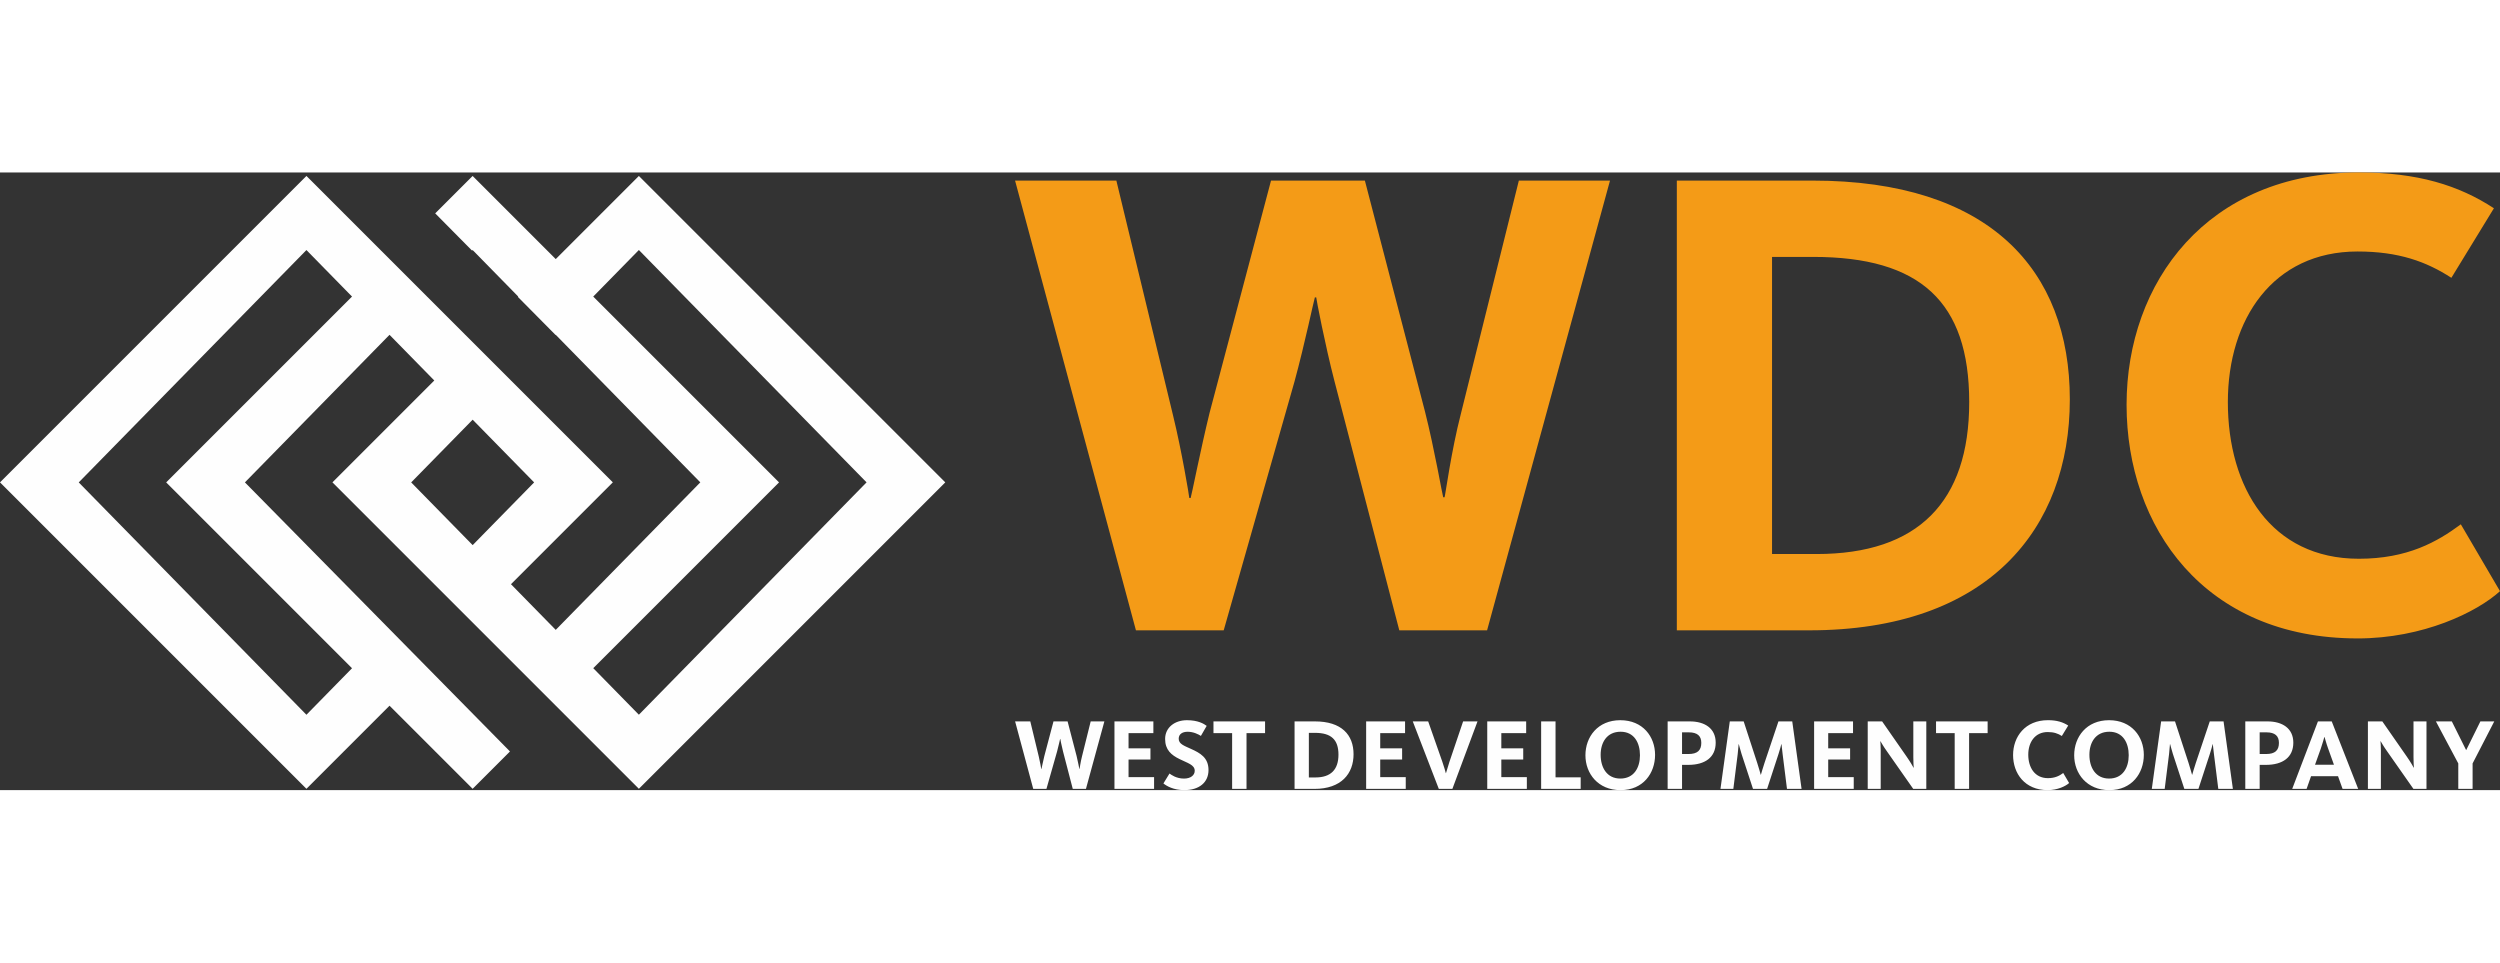
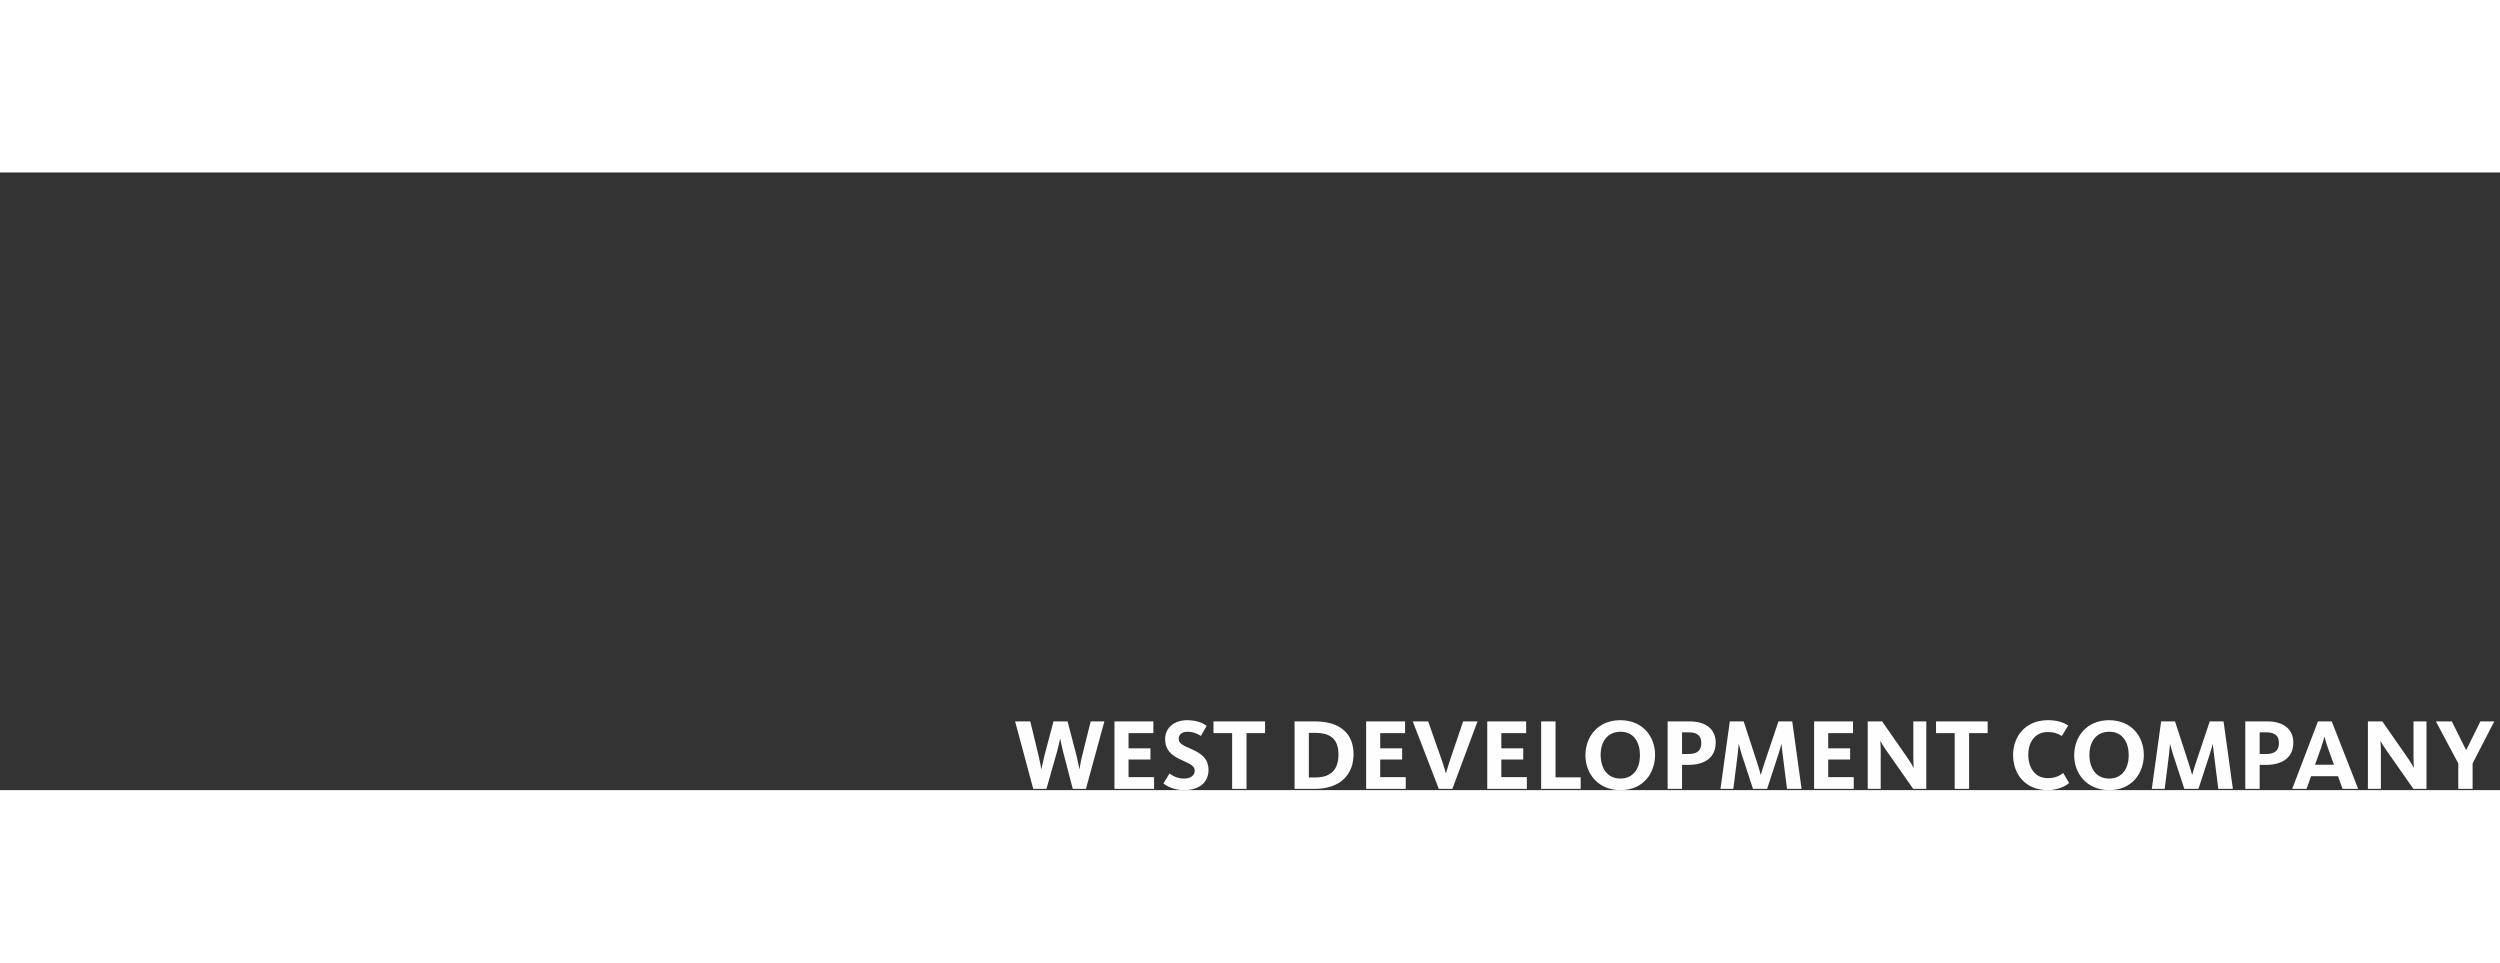
<svg xmlns="http://www.w3.org/2000/svg" xml:space="preserve" width="65.648mm" height="25.277mm" version="1.1" style="shape-rendering:geometricPrecision; text-rendering:geometricPrecision; image-rendering:optimizeQuality; fill-rule:evenodd; clip-rule:evenodd" viewBox="0 0 1163.42 287.43">
  <rect x="0" y="0" width="1163.42" height="287.43" fill="#333333" stroke="none" />
  <defs>
    <style type="text/css">
   
    .fil0 {fill:#FEFEFE}
    .fil2 {fill:#FEFEFE;fill-rule:nonzero}
    .fil1 {fill:#F49B17;fill-rule:nonzero}
   
  </style>
  </defs>
  <g id="Слой_x0020_1">
-     <path class="fil0" d="M297.3 286.82l142.6 -142.6 -142.6 -142.6 -38.68 38.68 -38.68 -38.68 -17.41 17.41 17.15 17.33 0.26 -0.27 21.23 21.66 -0.16 0.16 17.54 17.72 0.07 -0.08 67.28 68.66 -67.28 68.65 -20.83 -21.25 47.4 -47.4 -32.79 -32.79 -0 0 -32.45 -32.45 -21.23 -21.23 -40.02 -40.02 0 0 -16.1 -16.1 -142.6 142.6 142.6 142.6 38.67 -38.67 38.67 38.67 17.38 -17.38 -123.34 -125.22 67.29 -68.67 20.84 21.26 -47.4 47.4 142.6 142.6zm-219.96 -142.6l86.48 -86.47 -21.22 -21.65 -105.96 108.13 105.96 108.13 21.22 -21.65 -86.48 -86.48zm198.74 -86.46l86.46 86.46 -86.46 86.46 21.23 21.66 105.96 -108.13 -105.96 -108.13 -21.23 21.66zm-84.73 86.47l28.61 -29.19 28.61 29.19 -28.61 29.19 -28.61 -29.19z" />
-     <path class="fil1" d="M528.62 213.07l40.85 0 33 -115.96c4.71,-17.28 9.11,-38.34 9.43,-38.97l0.63 0c0,0.63 4.09,22 8.49,38.97l30.17 115.96 40.85 0 57.2 -209.29 -42.42 0 -27.03 108.73c-4.4,16.97 -7.23,38.02 -7.54,38.65l-0.63 0c-0.31,-0.63 -4.09,-22.63 -8.48,-39.91l-27.97 -107.47 -43.68 0 -28.6 108.1c-4.09,16.66 -8.48,38.97 -8.8,39.6l-0.63 0c0,-0.63 -3.46,-21.68 -7.54,-38.34l-26.4 -109.36 -47.14 0 56.25 209.29zm251.72 0l61.59 0c83.28,0 121.3,-47.14 121.3,-107.48 0,-60.34 -37.4,-101.82 -119.73,-101.82l-63.16 0 0 209.29zm44.31 -35.51l0 -138.27 19.17 0c49.65,0 72.59,20.74 72.59,67.56 0,46.51 -23.88,70.71 -71.02,70.71l-20.74 0zm272.46 39.28c30.49,0 55.63,-12.26 66.31,-22l-18.23 -31.11c-11,8.17 -24.83,16.03 -47.45,16.03 -40.85,0 -60.97,-33 -60.97,-72.91 0,-38.65 21.05,-70.08 60.34,-70.08 19.17,0 32.06,4.71 43.68,12.25l19.8 -32.37c-16.34,-10.68 -35.51,-16.66 -62.85,-16.66 -70.71,0 -108.1,51.22 -108.1,108.11 0,56.88 36.14,108.73 107.47,108.73z" />
    <path class="fil2" d="M480.85 286.86l6.13 0 4.95 -17.41c0.71,-2.59 1.37,-5.75 1.41,-5.85l0.09 0c0,0.09 0.61,3.3 1.27,5.85l4.53 17.41 6.13 0 8.58 -31.41 -6.37 0 -4.06 16.32c-0.66,2.55 -1.08,5.71 -1.13,5.8l-0.09 0c-0.05,-0.09 -0.61,-3.39 -1.27,-5.99l-4.2 -16.13 -6.56 0 -4.29 16.23c-0.61,2.5 -1.27,5.85 -1.32,5.94l-0.09 0c0,-0.09 -0.52,-3.25 -1.13,-5.75l-3.96 -16.41 -7.07 0 8.44 31.41zm37.78 0l18.44 0 0 -5.47 -11.88 0 0 -8.21 10.19 0 0 -5.19 -10.19 0 0 -7.08 11.55 0 0 -5.47 -18.11 0 0 31.41zm32.5 0.57c6.98,0 11.27,-3.63 11.27,-9.34 0,-5.8 -3.91,-7.92 -8.07,-9.81 -3.3,-1.51 -5.8,-2.31 -5.8,-4.76 0,-2.12 1.65,-3.25 4.2,-3.25 2.69,0 5.05,1.23 6.13,1.93l2.69 -4.67c-1.32,-0.99 -4.05,-2.64 -9.2,-2.64 -5.61,0 -10.14,3.35 -10.14,8.73 0,5.09 2.88,7.5 6.75,9.38 3.68,1.84 7.03,2.64 7.03,5.43 0,2.03 -1.84,3.63 -5,3.63 -3.63,0 -6.04,-1.84 -6.74,-2.36l-2.83 4.62c1.37,1.13 4.62,3.11 9.72,3.11zm22.26 -0.57l6.7 0 0 -25.94 8.63 0 0 -5.47 -24.01 0 0 5.47 8.68 0 0 25.94zm29.06 0l9.24 0c12.5,0 18.21,-7.08 18.21,-16.13 0,-9.06 -5.61,-15.28 -17.97,-15.28l-9.48 0 0 31.41zm6.65 -5.33l0 -20.75 2.88 0c7.45,0 10.9,3.11 10.9,10.14 0,6.98 -3.59,10.61 -10.66,10.61l-3.11 0zm26.65 5.33l18.44 0 0 -5.47 -11.88 0 0 -8.21 10.19 0 0 -5.19 -10.19 0 0 -7.08 11.56 0 0 -5.47 -18.11 0 0 31.41zm33.82 0l6.32 0 11.7 -31.41 -6.7 0 -6.37 18.82c-0.75,2.36 -1.41,4.67 -1.6,5.24l-0.09 0c-0.14,-0.57 -0.75,-2.83 -1.6,-5.24l-6.6 -18.82 -7.17 0 12.12 31.41zm22.54 0l18.44 0 0 -5.47 -11.88 0 0 -8.21 10.19 0 0 -5.19 -10.19 0 0 -7.08 11.56 0 0 -5.47 -18.11 0 0 31.41zm25.09 0l18.4 0 0 -5.38 -11.7 0 0 -26.04 -6.7 0 0 31.41zm36.98 0.57c10.52,0 16.04,-7.88 16.04,-16.41 0,-8.44 -5.66,-16.13 -16.18,-16.13 -10.52,0 -16.23,7.78 -16.23,16.32 0,8.49 5.85,16.23 16.37,16.23zm-0.14 -5.38c-6.27,0 -9.15,-5.14 -9.15,-11.04 0,-5.85 2.97,-10.75 9.29,-10.75 6.27,0 9.01,5.09 9.01,10.94 0,5.85 -2.83,10.85 -9.15,10.85zm22.03 4.81l6.7 0 0 -11.18 2.88 0c7.83,0 12.78,-3.49 12.78,-10.33 0,-6.74 -5.19,-9.9 -12.03,-9.9l-10.33 0 0 31.41zm6.7 -16.23l0 -10.09 3.11 0c4.1,0 5.85,1.74 5.85,4.9 0,3.49 -1.79,5.19 -5.99,5.19l-2.97 0zm17.88 16.23l5.99 0 2.03 -16.18c0.23,-2.08 0.38,-3.91 0.43,-4.62l0.09 0c0.19,0.66 0.66,2.55 1.27,4.53l5.33 16.27 6.56 0 5.33 -16.32c0.66,-2.07 1.13,-3.77 1.27,-4.48l0.1 0c0.05,0.61 0.23,2.26 0.52,4.57l2.03 16.23 6.79 0 -4.34 -31.41 -6.42 0 -6.51 19.39c-0.75,2.26 -1.41,4.57 -1.65,5.42l-0.09 0c-0.28,-0.89 -0.85,-3.16 -1.61,-5.42l-6.32 -19.39 -6.46 0 -4.34 31.41zm43.58 0l18.44 0 0 -5.47 -11.88 0 0 -8.21 10.19 0 0 -5.19 -10.19 0 0 -7.08 11.55 0 0 -5.47 -18.11 0 0 31.41zm24.95 0l6.04 0 0 -17.97c0,-1.98 -0.14,-3.77 -0.19,-4.2l0.09 0c0.38,0.61 1.32,2.36 3.02,4.72l12.22 17.45 6.08 0 0 -31.41 -6.04 0 0 16.6c0,2.41 0.14,4.53 0.19,4.95l-0.09 0c-0.28,-0.52 -1.41,-2.59 -3.3,-5.28l-11.32 -16.27 -6.7 0 0 31.41zm40.47 0l6.7 0 0 -25.94 8.63 0 0 -5.47 -24.01 0 0 5.47 8.68 0 0 25.94zm43.3 0.57c4.57,0 8.35,-1.84 9.95,-3.3l-2.74 -4.67c-1.65,1.23 -3.73,2.4 -7.12,2.4 -6.13,0 -9.15,-4.95 -9.15,-10.94 0,-5.8 3.16,-10.52 9.06,-10.52 2.88,0 4.81,0.71 6.56,1.84l2.97 -4.86c-2.45,-1.6 -5.33,-2.5 -9.43,-2.5 -10.61,0 -16.23,7.69 -16.23,16.23 0,8.54 5.42,16.32 16.13,16.32zm28.68 0c10.52,0 16.04,-7.88 16.04,-16.41 0,-8.44 -5.66,-16.13 -16.18,-16.13 -10.52,0 -16.23,7.78 -16.23,16.32 0,8.49 5.85,16.23 16.37,16.23zm-0.14 -5.38c-6.27,0 -9.15,-5.14 -9.15,-11.04 0,-5.85 2.97,-10.75 9.29,-10.75 6.27,0 9.01,5.09 9.01,10.94 0,5.85 -2.83,10.85 -9.15,10.85zm19.9 4.81l5.99 0 2.03 -16.18c0.23,-2.08 0.38,-3.91 0.42,-4.62l0.09 0c0.19,0.66 0.66,2.55 1.27,4.53l5.33 16.27 6.56 0 5.33 -16.32c0.66,-2.07 1.13,-3.77 1.27,-4.48l0.09 0c0.05,0.61 0.24,2.26 0.52,4.57l2.03 16.23 6.79 0 -4.34 -31.41 -6.42 0 -6.51 19.39c-0.75,2.26 -1.41,4.57 -1.65,5.42l-0.09 0c-0.28,-0.89 -0.85,-3.16 -1.6,-5.42l-6.32 -19.39 -6.46 0 -4.34 31.41zm43.49 0l6.7 0 0 -11.18 2.88 0c7.83,0 12.78,-3.49 12.78,-10.33 0,-6.74 -5.19,-9.9 -12.02,-9.9l-10.33 0 0 31.41zm6.7 -16.23l0 -10.09 3.11 0c4.1,0 5.85,1.74 5.85,4.9 0,3.49 -1.79,5.19 -5.99,5.19l-2.97 0zm25.75 5l2.69 -7.5c0.89,-2.55 1.41,-4.67 1.65,-5.42l0.09 0c0.28,0.71 0.71,2.73 1.7,5.42l2.69 7.5 -8.82 0zm-10.61 11.22l6.7 0 2.07 -5.9 12.55 0 2.12 5.9 7.26 0 -12.31 -31.41 -6.41 0 -11.98 31.41zm35.23 0l6.04 0 0 -17.97c0,-1.98 -0.14,-3.77 -0.19,-4.2l0.09 0c0.38,0.61 1.32,2.36 3.02,4.72l12.22 17.45 6.08 0 0 -31.41 -6.04 0 0 16.6c0,2.41 0.14,4.53 0.19,4.95l-0.09 0c-0.28,-0.52 -1.41,-2.59 -3.3,-5.28l-11.32 -16.27 -6.7 0 0 31.41zm42.07 0l6.65 0 0 -11.84 10.09 -19.57 -6.46 0 -6.6 13.35 -0.05 0 -6.65 -13.35 -7.41 0 10.42 19.57 0 11.84z" />
  </g>
</svg>